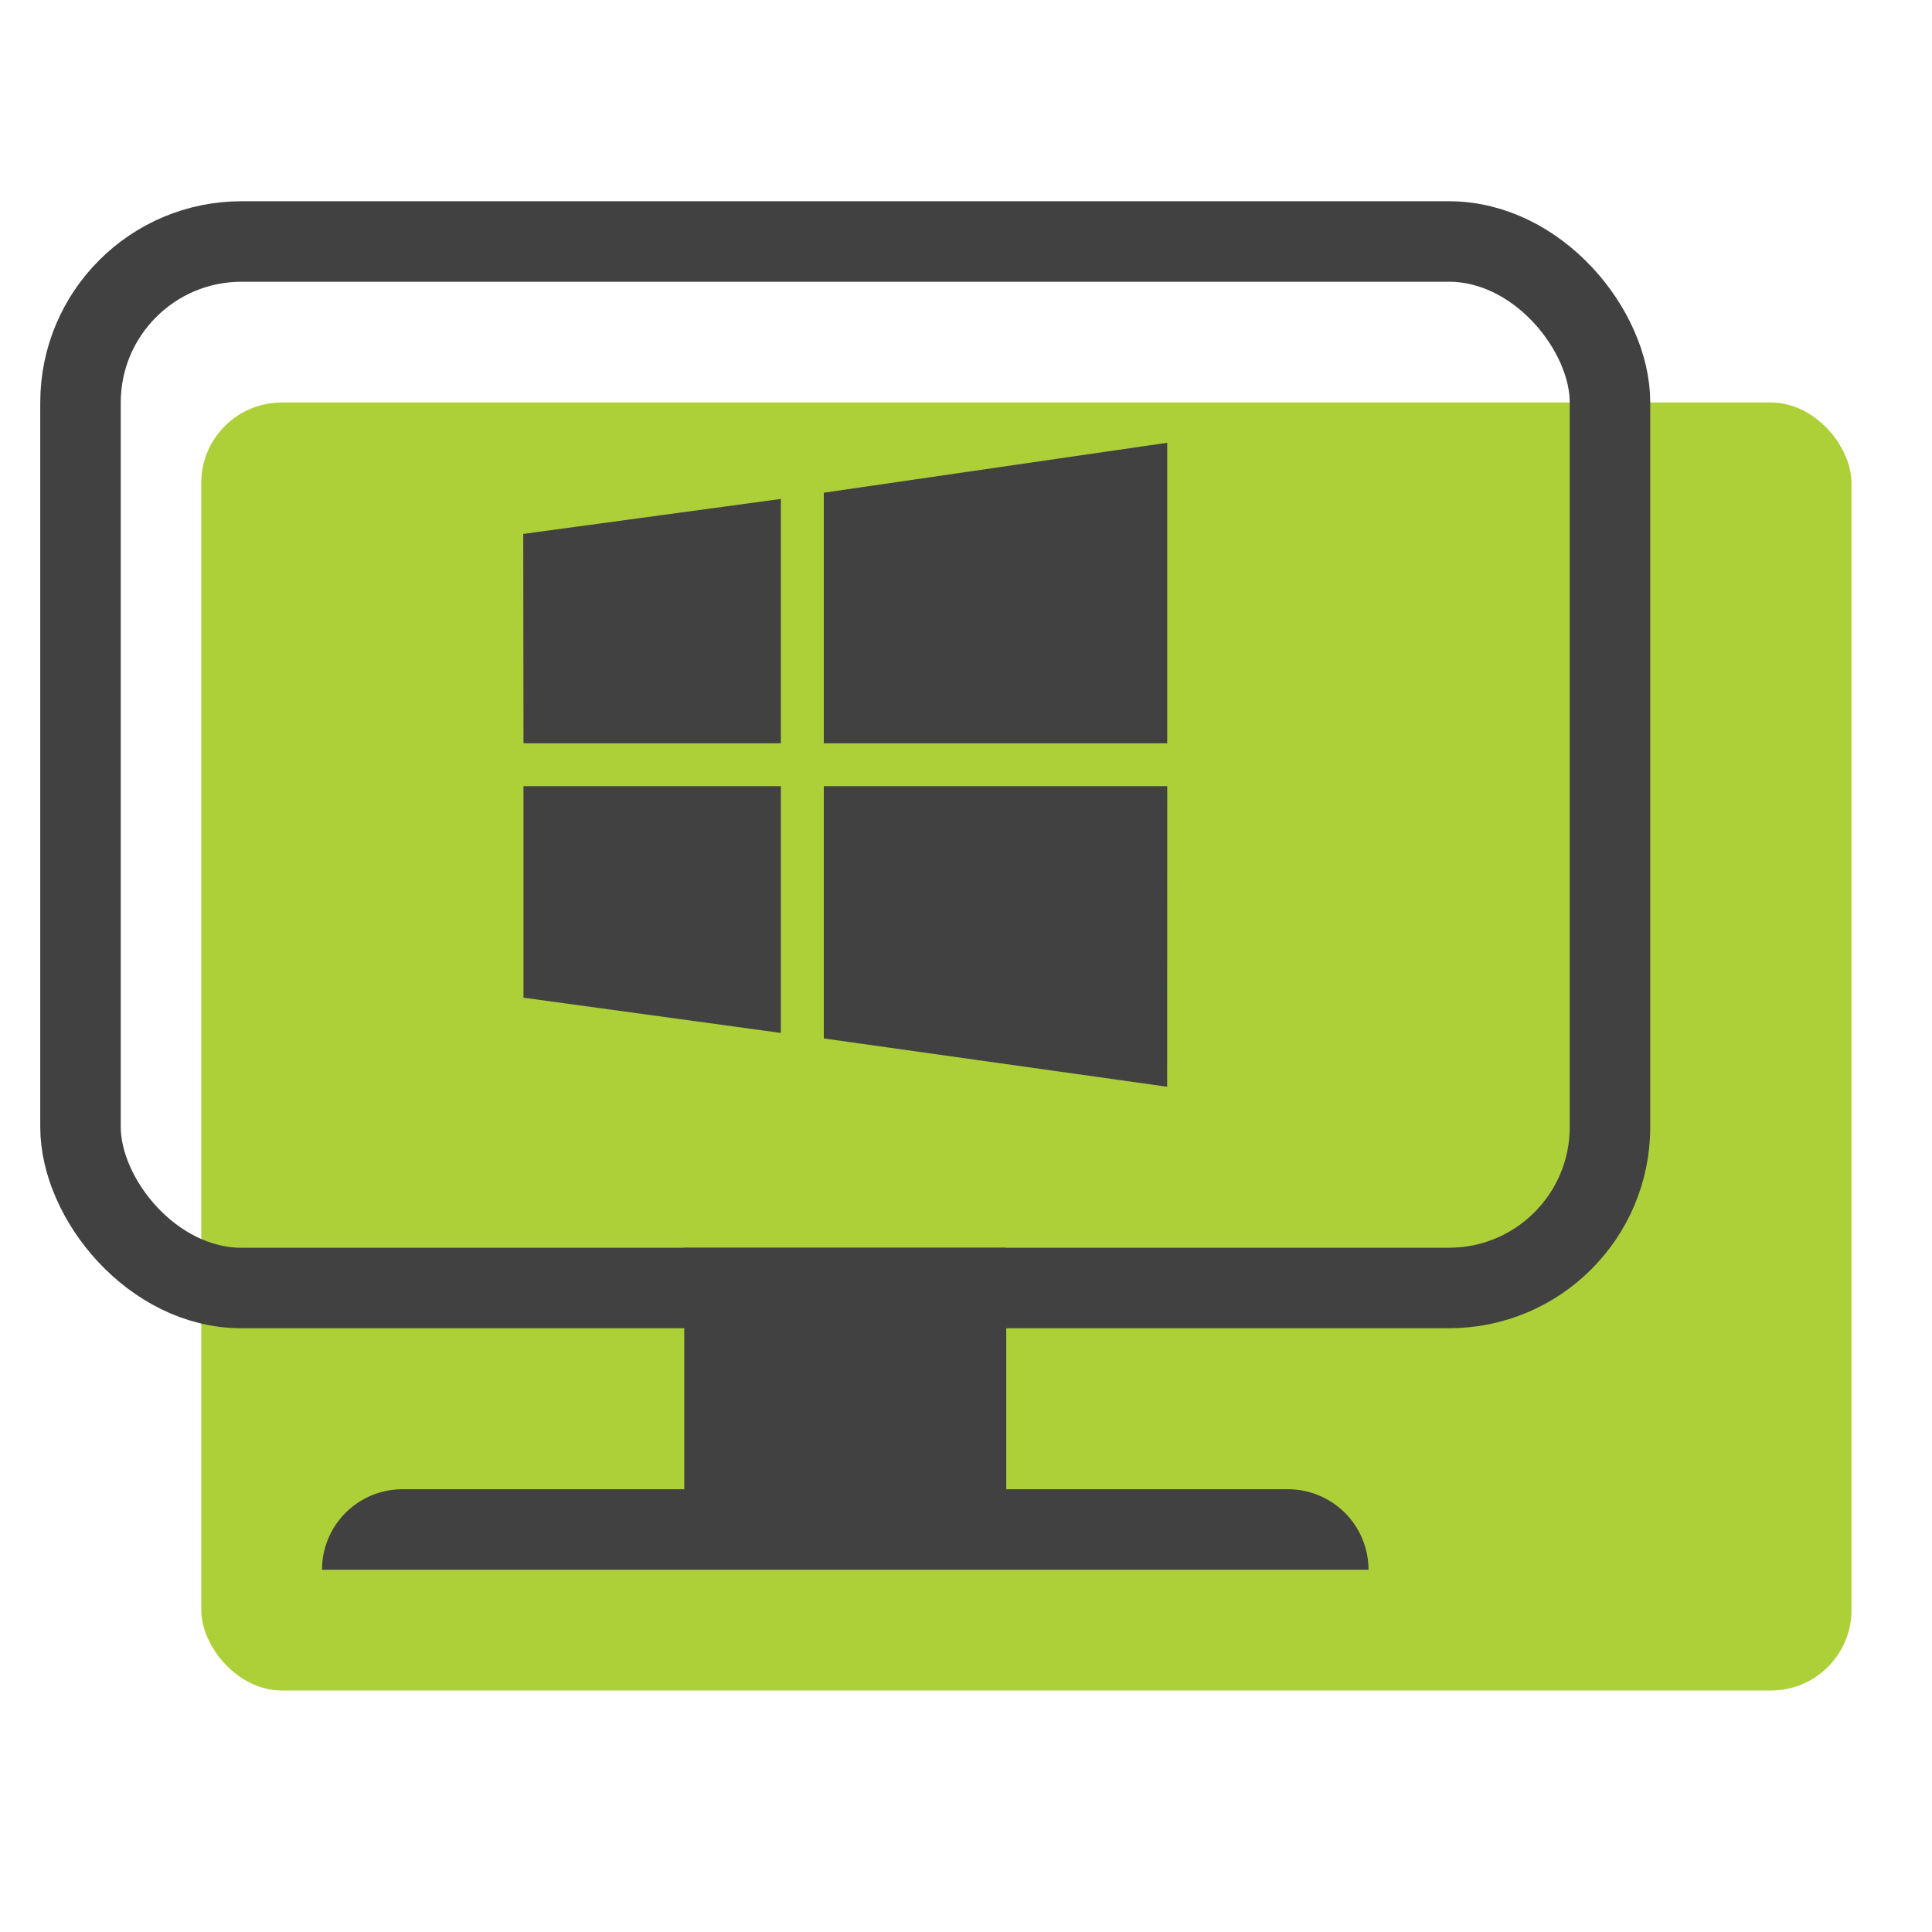
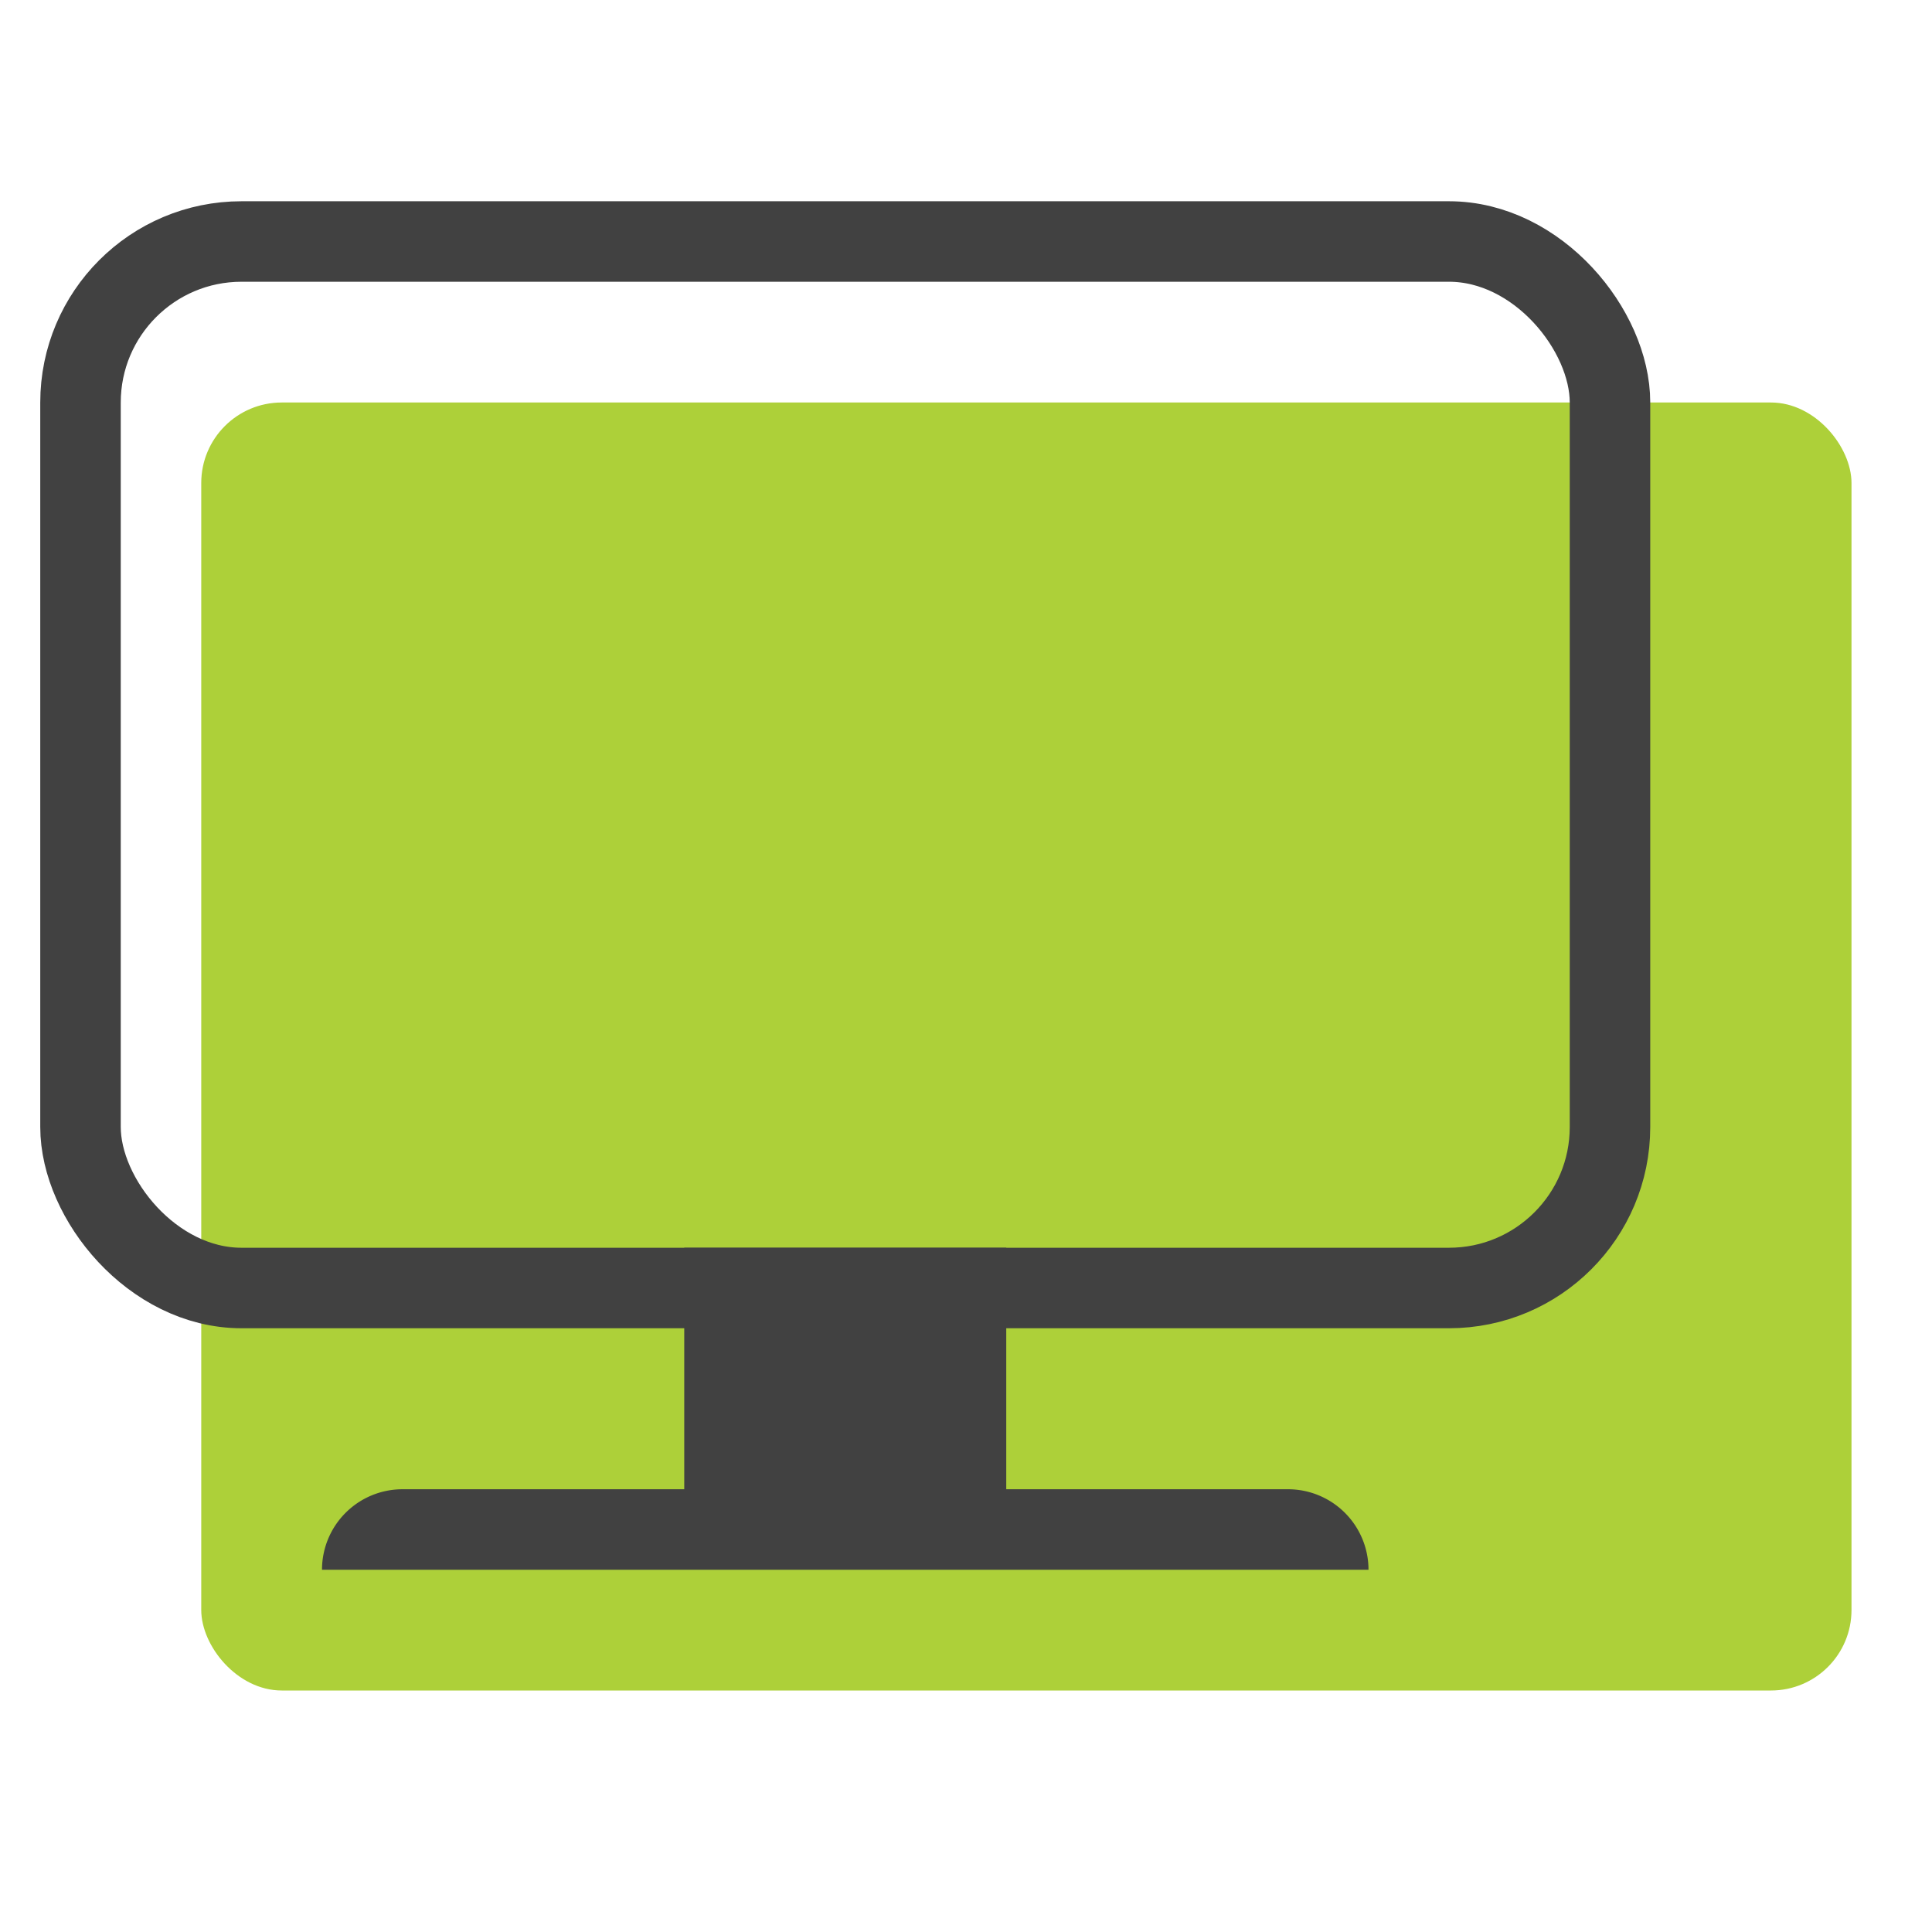
<svg xmlns="http://www.w3.org/2000/svg" xmlns:xlink="http://www.w3.org/1999/xlink" width="48" height="48">
  <defs>
-     <path id="a" d="M0 0h18v17.997H0z" />
-   </defs>
+     </defs>
  <g fill="none" fill-rule="evenodd">
    <path d="M0 0h48v48H0z" />
    <rect width="41" height="32" x="5" y="10" fill="#ADD039" rx="2" />
    <g transform="translate(12 10)">
      <mask id="b" fill="#fff">
        <use xlink:href="#a" />
      </mask>
      <path fill="#414141" d="M1.006 8.467L1 3.265l6.4-.869v6.07H1.006zm7.46-6.226L16.999 1v7.467H8.467V2.24zM17 9.533L16.998 17l-8.531-1.2V9.533H17zm-9.6 6.13l-6.395-.876V9.533H7.4v6.13z" mask="url(#b)" />
    </g>
    <rect width="38" height="26" x="2" y="6" stroke="#414141" stroke-width="2" rx="4" />
    <path fill="#414141" d="M17 31h8v7h-8z" />
    <path fill="#414141" d="M10 37h22a2 2 0 012 2H8a2 2 0 012-2z" />
  </g>
</svg>